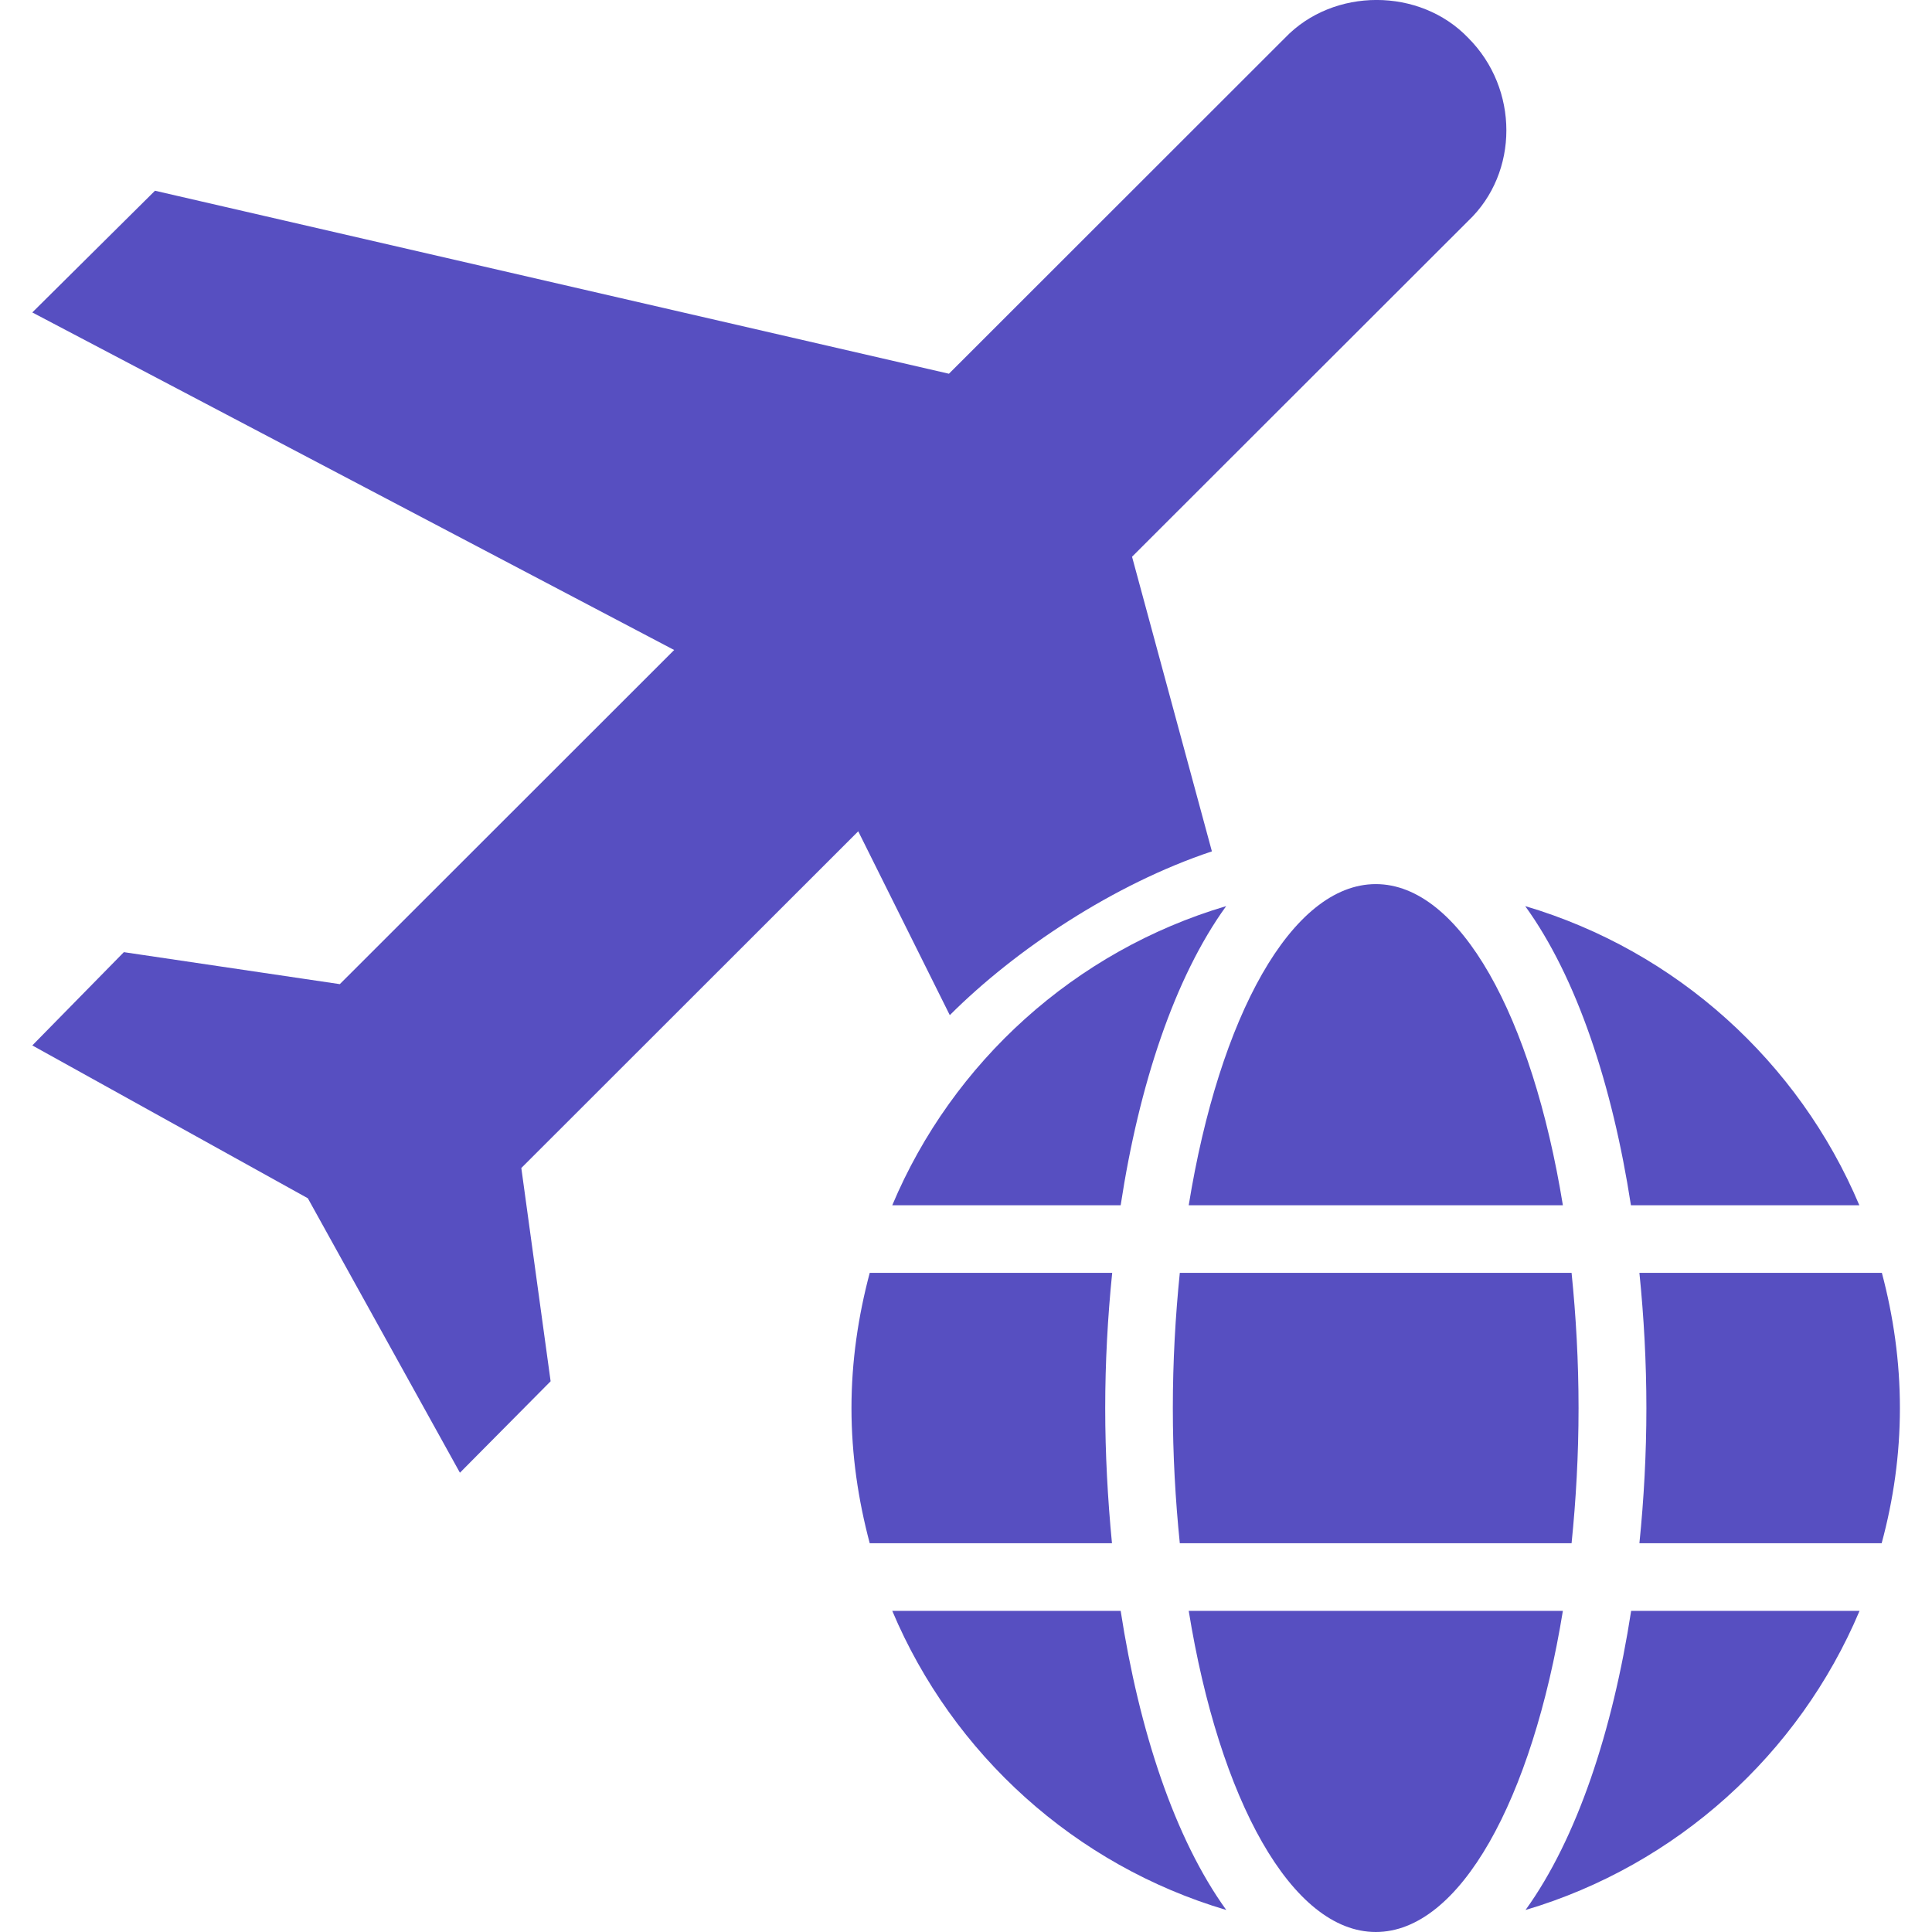
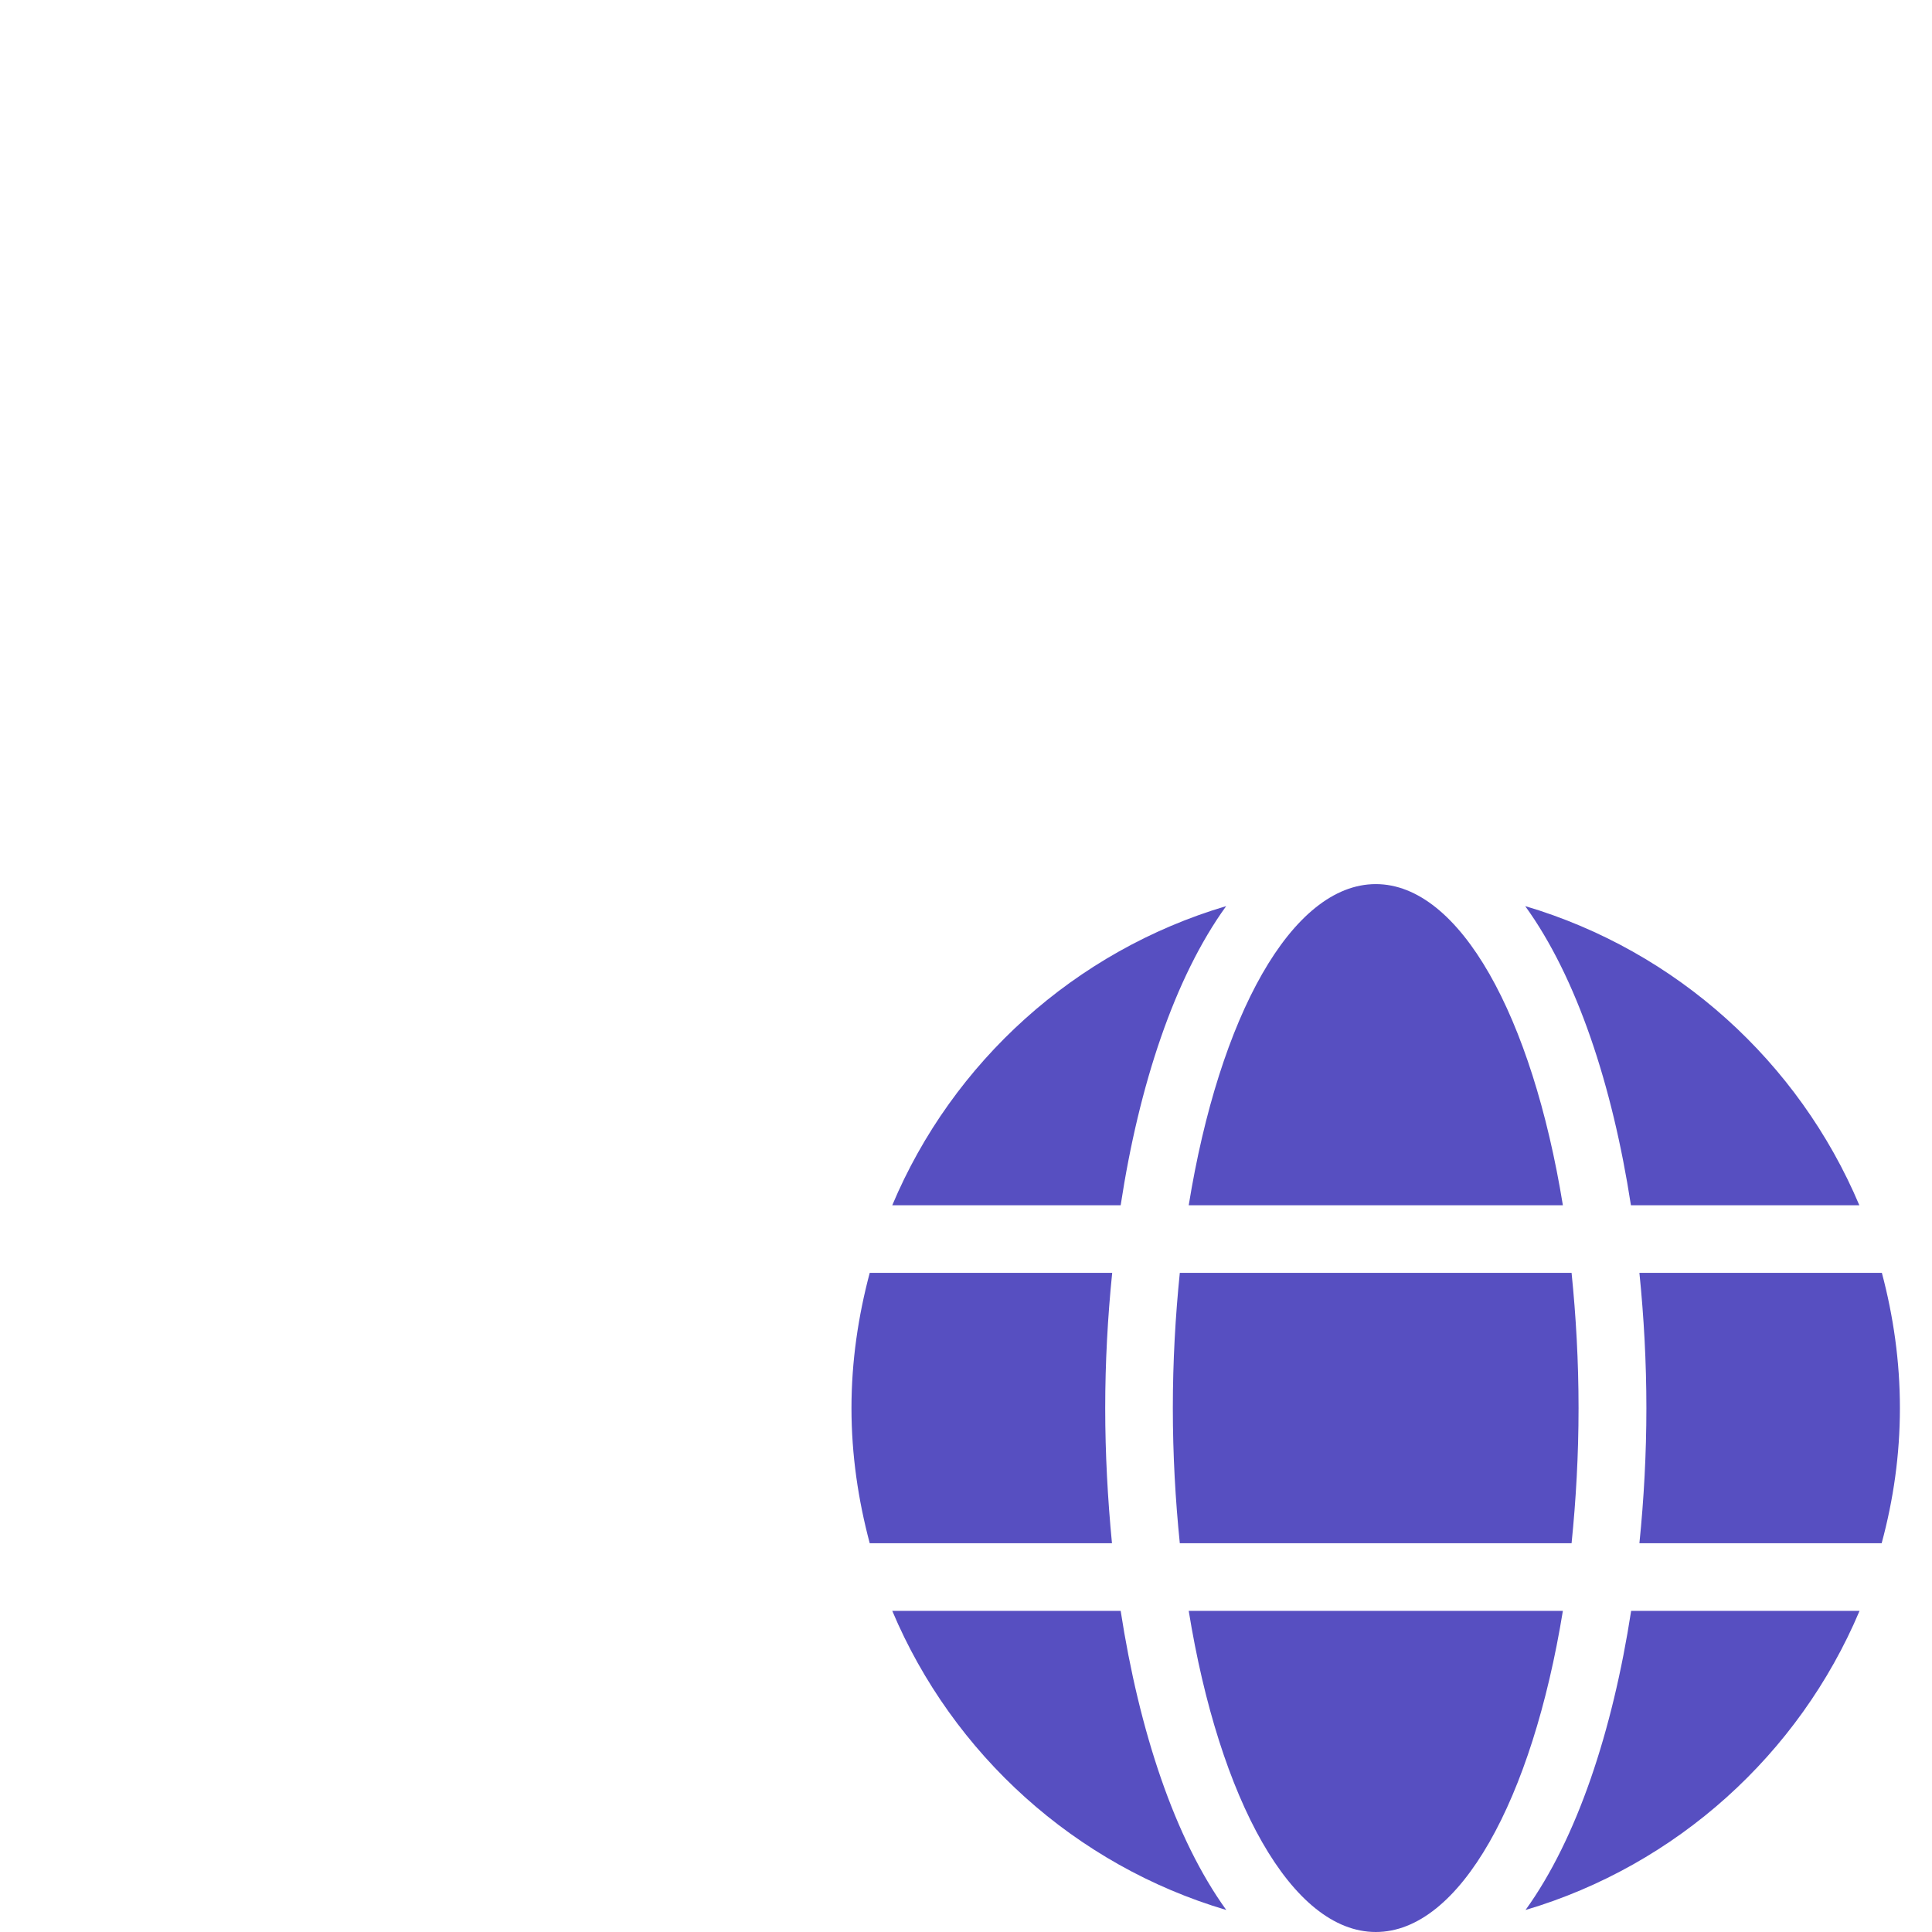
<svg xmlns="http://www.w3.org/2000/svg" width="18" height="18" viewBox="0 0 18 18" fill="none">
-   <path d="M4.857 10.882L5.13 12.869L4.285 13.721L2.868 11.164L0.301 9.74L1.154 8.871L3.166 9.169L6.281 6.056L0.301 2.911L1.444 1.777L8.841 3.482L11.972 0.353C12.423 -0.118 13.228 -0.118 13.679 0.353C14.153 0.827 14.153 1.608 13.679 2.058L10.547 5.187L11.291 7.932C10.376 8.237 9.46 8.847 8.849 9.458L7.996 7.745L4.857 10.882Z" fill="#574FC1" />
  <path d="M14.561 11.229C14.275 9.471 13.602 8.237 12.818 8.237C12.034 8.237 11.36 9.471 11.075 11.229H14.561ZM10.927 13.119C10.927 13.556 10.951 13.975 10.992 14.378H14.642C14.683 13.975 14.707 13.556 14.707 13.119C14.707 12.682 14.683 12.262 14.642 11.859H10.992C10.951 12.262 10.927 12.682 10.927 13.119ZM17.323 11.229C16.759 9.893 15.619 8.859 14.21 8.442C14.691 9.107 15.022 10.109 15.195 11.229H17.323ZM11.424 8.442C10.017 8.859 8.875 9.893 8.313 11.229H10.441C10.612 10.109 10.943 9.107 11.424 8.442ZM17.533 11.859H15.274C15.316 12.272 15.339 12.695 15.339 13.119C15.339 13.542 15.316 13.965 15.274 14.378H17.531C17.64 13.975 17.701 13.556 17.701 13.119C17.701 12.682 17.64 12.262 17.533 11.859ZM10.297 13.119C10.297 12.695 10.32 12.272 10.362 11.859H8.103C7.996 12.262 7.933 12.682 7.933 13.119C7.933 13.556 7.996 13.975 8.103 14.378H10.36C10.32 13.965 10.297 13.542 10.297 13.119ZM11.075 15.008C11.36 16.766 12.034 18 12.818 18C13.602 18 14.275 16.766 14.561 15.008H11.075ZM14.213 17.795C15.619 17.378 16.761 16.345 17.325 15.008H15.197C15.024 16.128 14.693 17.13 14.213 17.795ZM8.313 15.008C8.877 16.345 10.017 17.378 11.425 17.795C10.945 17.13 10.614 16.128 10.441 15.008H8.313Z" fill="#574FC1" />
</svg>